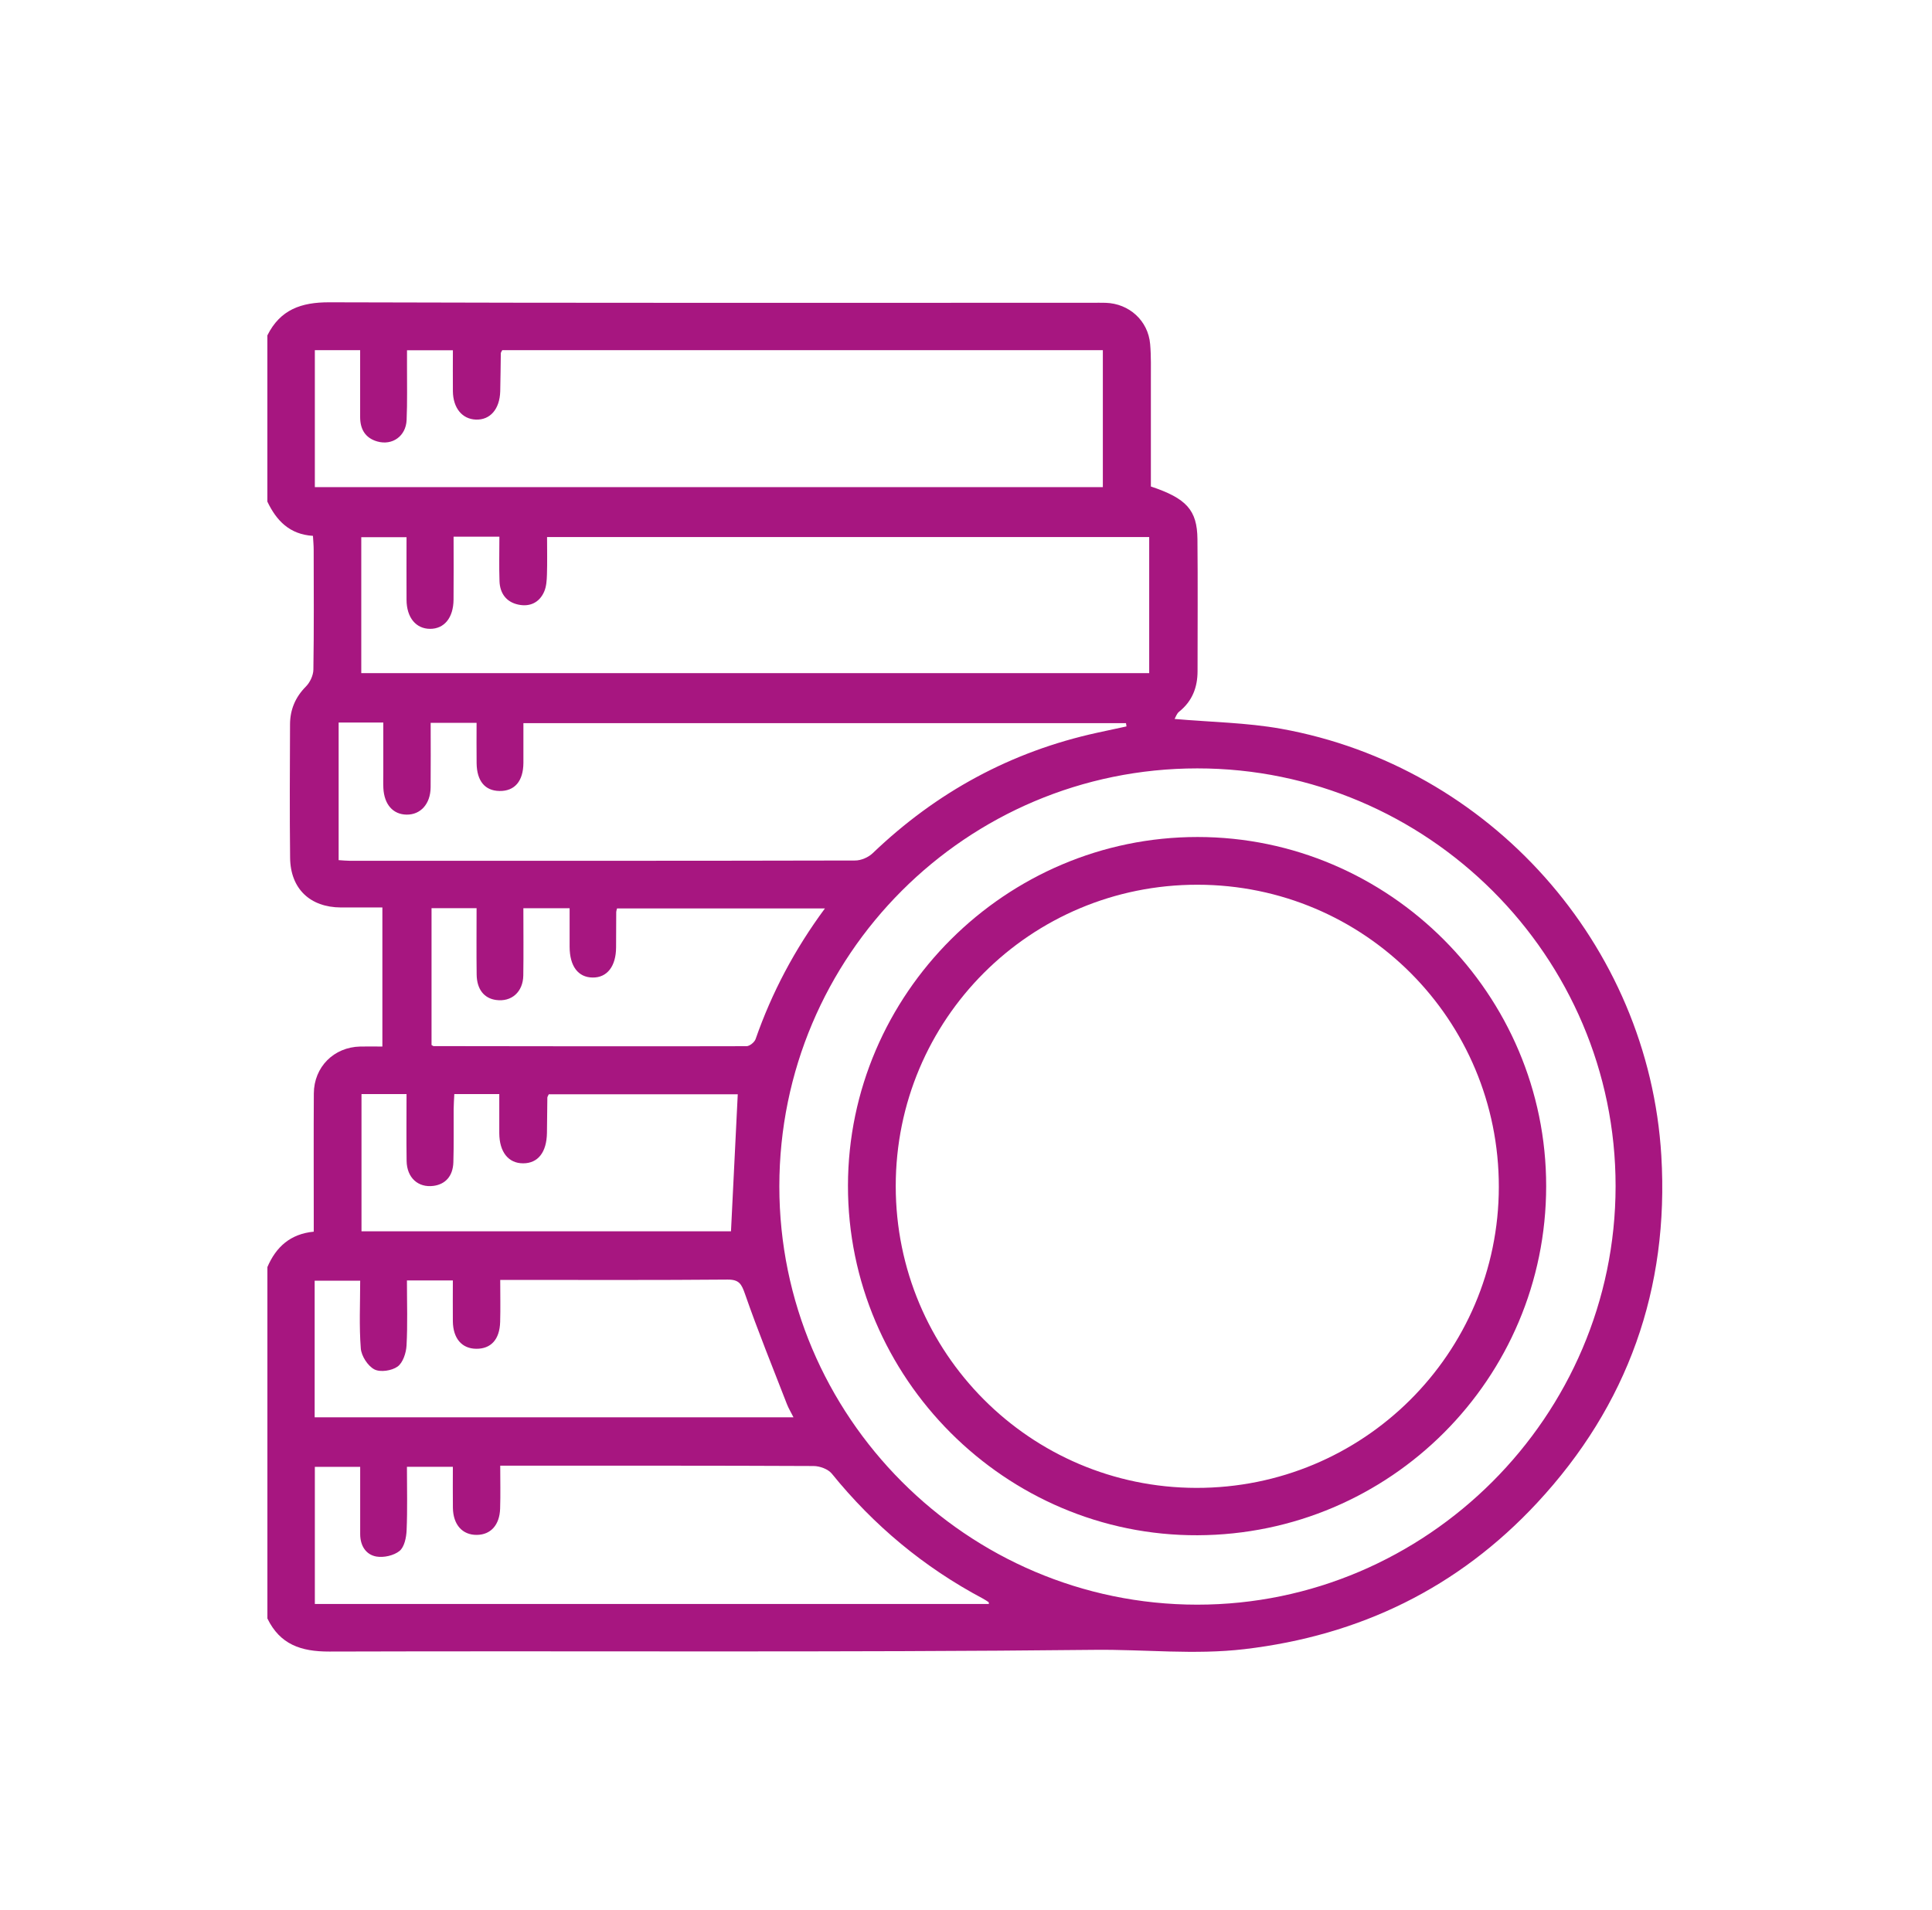
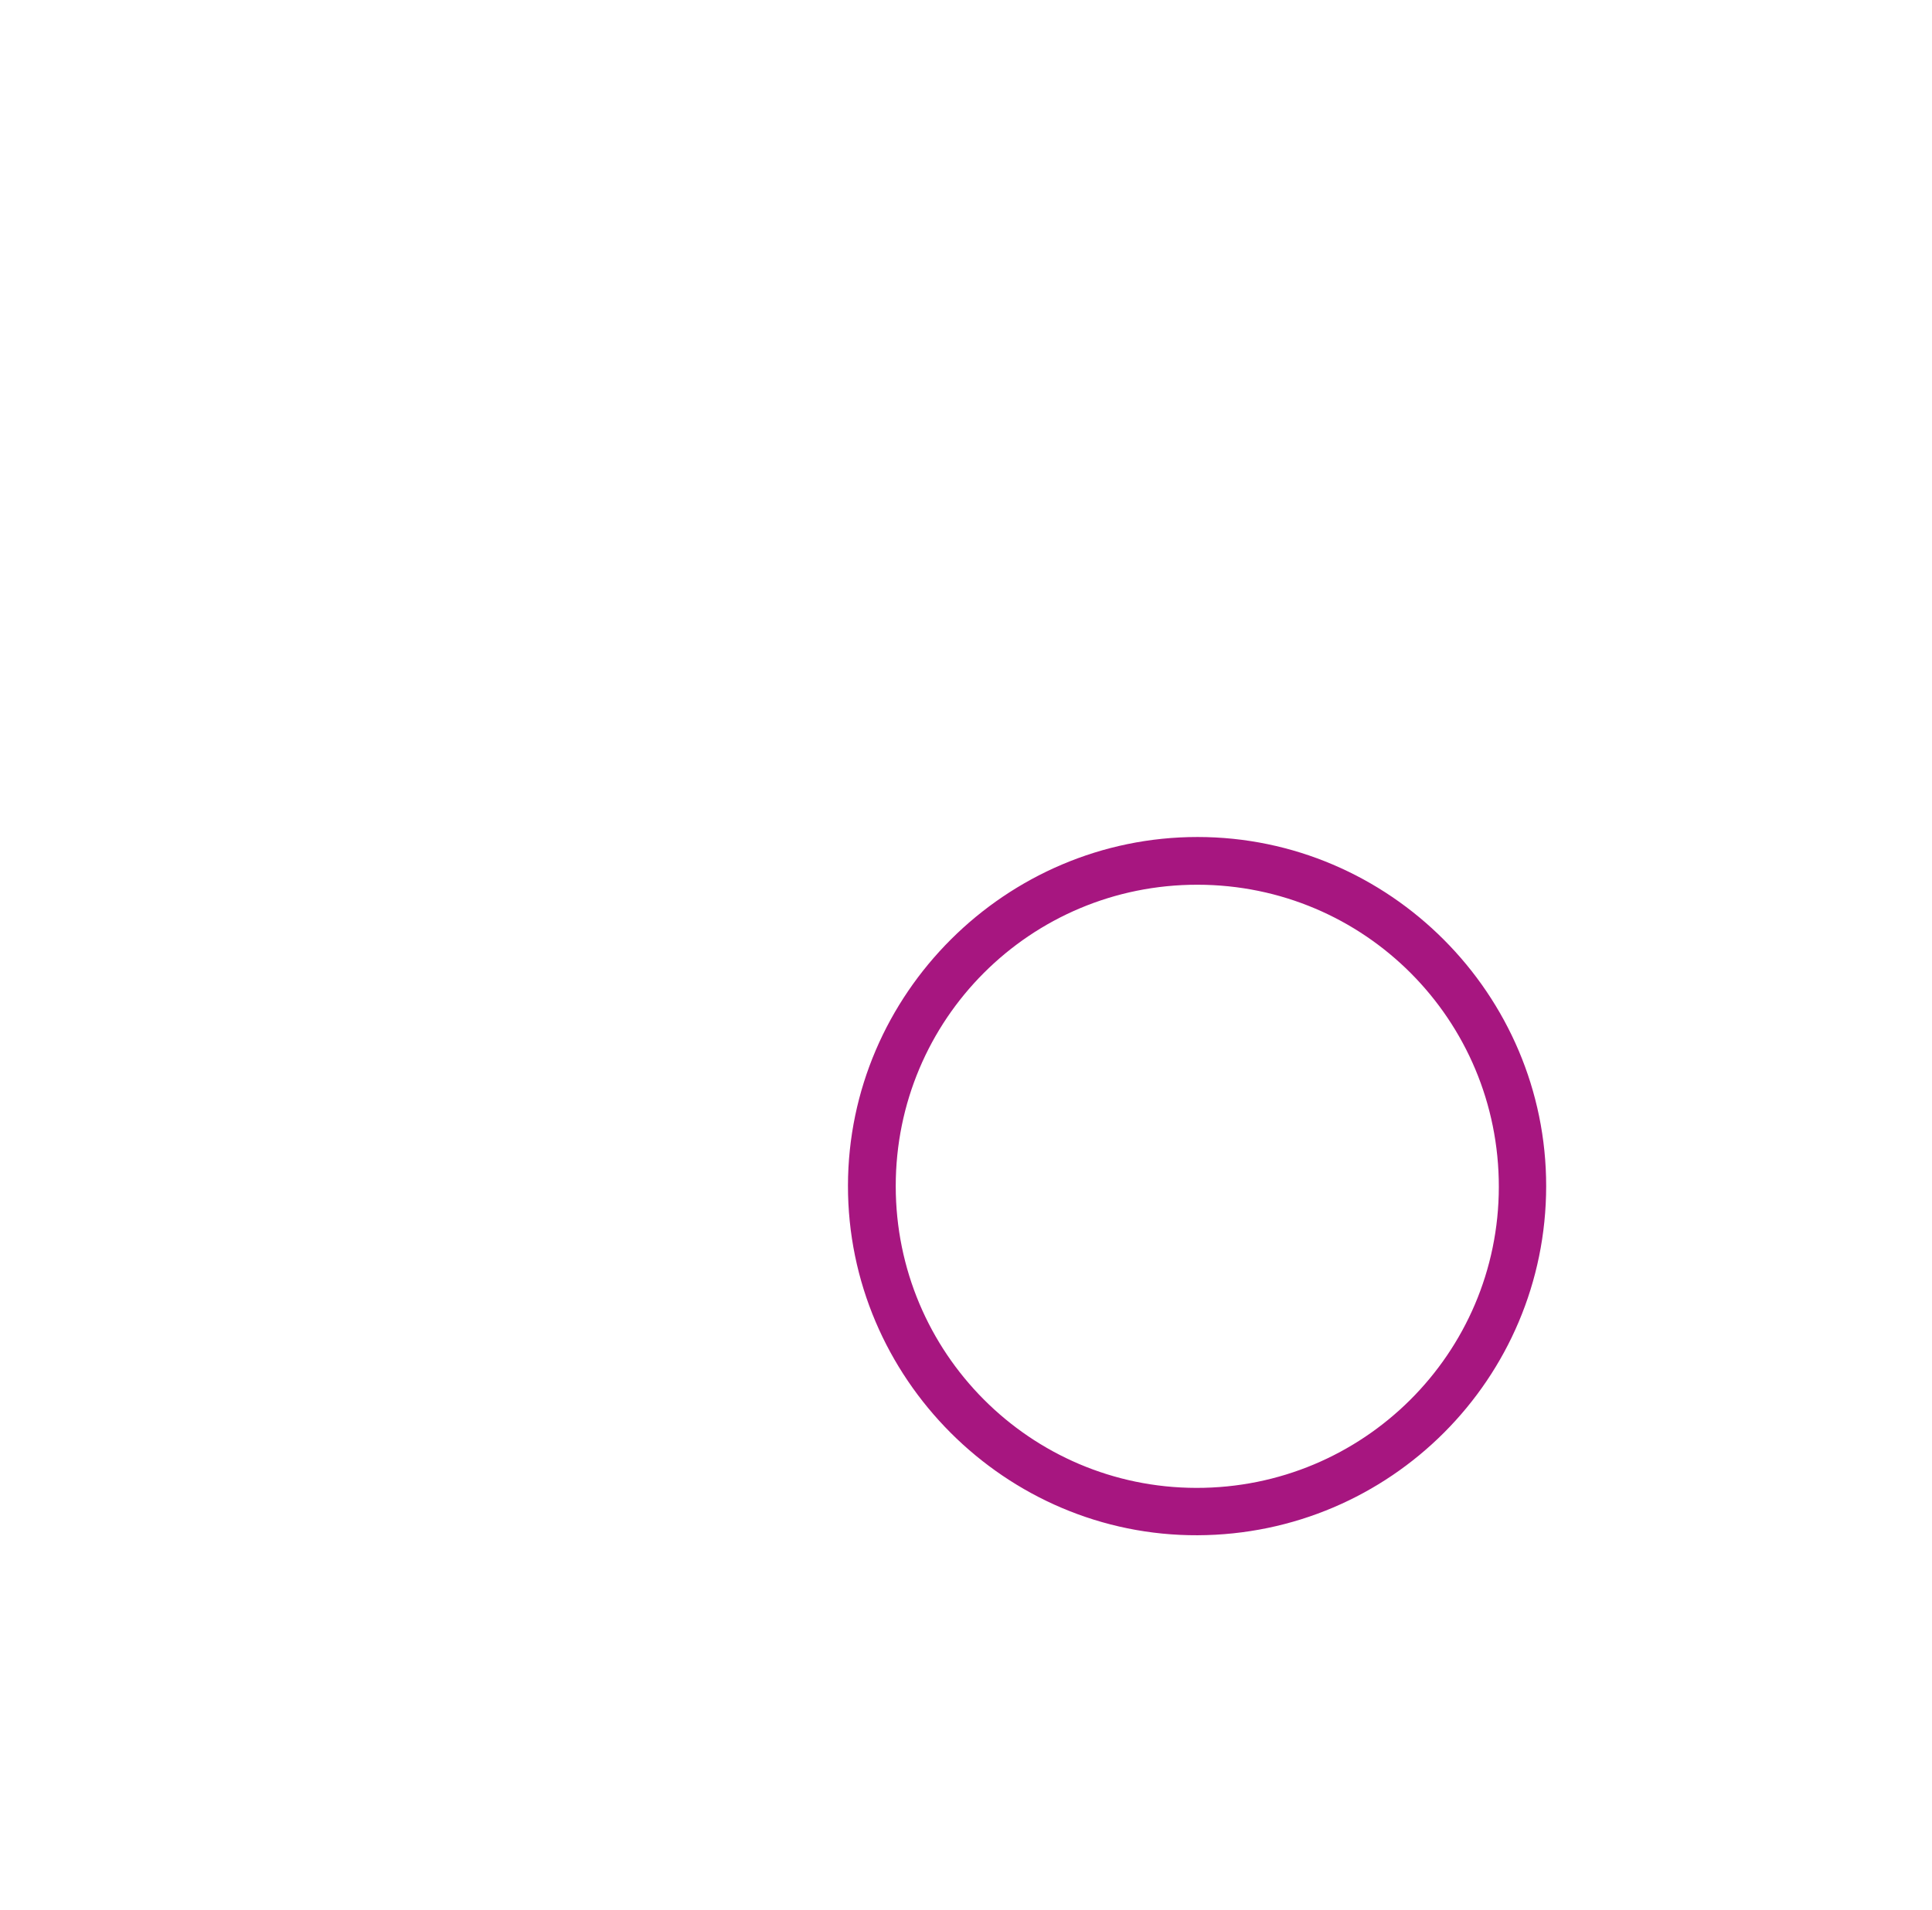
<svg xmlns="http://www.w3.org/2000/svg" id="Capa_1" data-name="Capa 1" viewBox="0 0 530.98 525">
  <defs>
    <style>
      .cls-1 {
        fill: #a71680;
      }
    </style>
  </defs>
-   <path class="cls-1" d="m73.49,444.89v-96.59c2.38-5.56,6.34-9.12,12.74-9.73,0-1.58,0-2.94,0-4.3,0-11.23-.05-22.46.02-33.69.04-7.28,5.49-12.73,12.73-12.9,1.97-.05,3.95,0,6.11,0v-38.23c-3.95,0-7.68.01-11.41,0-8.47-.04-13.86-5.16-13.95-13.66-.14-12.23-.07-24.46-.02-36.69.02-4.02,1.45-7.45,4.37-10.39,1.13-1.14,2.03-3.07,2.05-4.65.17-10.98.1-21.96.08-32.94,0-1.2-.12-2.4-.2-3.82-6.41-.39-10.04-4.18-12.53-9.42v-45.68c3.53-7.08,9.27-9.13,17.04-9.1,69.87.22,139.74.13,209.61.13,1.25,0,2.5-.03,3.74.01,6.48.2,11.68,4.92,12.23,11.35.29,3.35.19,6.73.2,10.1.02,9.71,0,19.43,0,29.04,9.77,3.26,12.72,6.48,12.8,14.44.12,12.1.03,24.21.03,36.31,0,4.48-1.46,8.27-5.06,11.15-.69.55-.99,1.58-1.25,2,10,.88,19.79,1,29.28,2.7,57.34,10.31,101.03,59.28,104.49,117.38,2.17,36.49-9.2,68.59-34.15,95.42-21.71,23.35-48.66,36.46-80.42,40.2-13.78,1.62-27.47.04-41.18.19-70.11.75-140.23.25-210.35.47-7.78.02-13.54-1.95-17.01-9.11Zm255.55-233.67c-63.44.02-114.83,51.42-114.85,114.86-.02,63.31,51.59,115,114.84,115.02,63.11.02,114.95-51.83,114.99-115.01.04-63.21-51.69-114.9-114.98-114.87ZM86.53,96.26v37.65h216.57v-37.66h-165.06c-.2.41-.4.63-.4.85-.07,3.49-.06,6.98-.16,10.47-.14,4.91-2.78,7.92-6.7,7.77-3.77-.14-6.26-3.19-6.31-7.8-.04-3.71,0-7.41,0-11.26h-12.61c0,1.55,0,2.89,0,4.23-.02,4.99.11,9.99-.11,14.97-.19,4.41-3.93,7.06-8.07,5.87-3.31-.95-4.72-3.4-4.7-6.78.02-6.07,0-12.14,0-18.32h-12.44Zm38.13,51.28c0,5.89.05,11.6-.01,17.31-.05,4.98-2.55,8.01-6.43,8.01-3.91,0-6.47-3.11-6.49-7.98-.03-5.71,0-11.42,0-17.21h-12.44v37.36h216.55v-37.41h-165.49c0,3.62.08,6.97-.03,10.31-.05,1.6-.15,3.32-.78,4.74-1.32,2.99-3.95,4.2-7.08,3.53-3.33-.7-5.07-3.12-5.18-6.46-.14-4.07-.03-8.14-.03-12.21h-12.57Zm-31.59,51.07v37.83c1.16.07,2.14.18,3.11.18,46.28,0,92.57.03,138.85-.08,1.63,0,3.64-.87,4.82-2.01,17.52-16.78,38.01-27.94,61.73-33.12,2.67-.58,5.35-1.16,8.02-1.73-.05-.3-.09-.59-.14-.89h-165.61c0,3.72.02,7.31,0,10.91-.03,5.03-2.4,7.8-6.58,7.73-3.98-.06-6.21-2.73-6.28-7.62-.05-3.7-.01-7.4-.01-11.11h-12.62c0,6.08.05,11.92-.01,17.76-.05,4.53-2.76,7.52-6.6,7.47-3.74-.05-6.16-2.79-6.39-7.29-.07-1.37-.02-2.74-.02-4.12,0-4.59,0-9.18,0-13.91h-12.25Zm31.39,204.59h-12.62c0,6.01.16,11.74-.09,17.45-.08,1.98-.61,4.59-1.94,5.68-1.56,1.27-4.35,1.9-6.38,1.54-2.91-.52-4.43-3.03-4.44-6.13-.02-6.19,0-12.39,0-18.52h-12.46v37.69h185.25c-.05-.3-.02-.47-.09-.51-.51-.34-1.02-.69-1.57-.98-16.19-8.6-29.97-20.08-41.51-34.33-1.02-1.26-3.3-2.09-5-2.1-27.32-.13-54.64-.09-81.97-.09h-4.16c0,4.13.1,7.97-.03,11.81-.15,4.52-2.6,7.18-6.41,7.21-3.96.04-6.5-2.8-6.57-7.44-.05-3.72-.01-7.43-.01-11.29Zm-12.62-51.21c0,6.22.21,12.06-.11,17.88-.11,2.03-.99,4.72-2.46,5.78-1.59,1.15-4.77,1.63-6.39.77-1.8-.95-3.56-3.67-3.72-5.75-.48-6.16-.17-12.37-.17-18.62h-12.51v37.55h131.6c-.72-1.43-1.36-2.48-1.8-3.61-3.9-10.06-7.97-20.06-11.51-30.25-.97-2.78-1.61-4.03-4.84-4-19.45.17-38.91.09-58.37.09-1.22,0-2.43,0-4.08,0,0,4.13.09,7.85-.02,11.56-.14,4.82-2.53,7.41-6.58,7.37-3.95-.04-6.36-2.84-6.42-7.55-.04-3.7,0-7.4,0-11.23h-12.62Zm-12.49-51.22v37.7h101.55c.63-12.71,1.24-25.18,1.86-37.67h-51.94c-.21.47-.39.7-.39.92-.05,3.24-.06,6.48-.11,9.72-.09,5.31-2.46,8.33-6.53,8.34-4.06.01-6.54-3.1-6.57-8.28-.02-3.56,0-7.12,0-10.76h-12.36c-.07,1.51-.17,2.84-.18,4.17-.03,4.86.07,9.73-.08,14.59-.12,3.79-2.18,6.05-5.47,6.48-4.21.55-7.31-2.23-7.38-6.86-.09-6.07-.02-12.14-.02-18.37h-12.36Zm127.37-51.05h-57.14c-.12.5-.22.74-.22.97-.02,3.24-.03,6.48-.04,9.72-.02,5.21-2.46,8.36-6.46,8.3-3.99-.05-6.29-3.13-6.31-8.45-.01-3.56,0-7.12,0-10.6h-12.71c0,6.3.07,12.39-.02,18.47-.07,4.56-3.25,7.34-7.48,6.75-3.29-.45-5.28-2.92-5.34-6.97-.08-6.07-.02-12.13-.02-18.26h-12.38v37.61c.35.19.45.3.56.3,28.67.04,57.34.09,86.01.02.85,0,2.19-1.08,2.49-1.94,4.46-12.77,10.69-24.6,19.06-35.93Z" />
  <path class="cls-1" d="m424.94,326.07c-.03,52.88-42.84,95.75-95.81,95.95-52.74.2-96.16-43.24-96.08-96.12.08-52.67,43.36-95.83,96.08-95.82,52.69.01,95.85,43.25,95.81,96Zm-95.8-82.87c-45.92-.05-82.98,36.98-82.96,82.88.02,45.77,36.93,82.83,82.57,82.92,45.9.1,83.14-36.94,83.18-82.73.04-45.95-36.91-83.02-82.8-83.07Z" />
</svg>